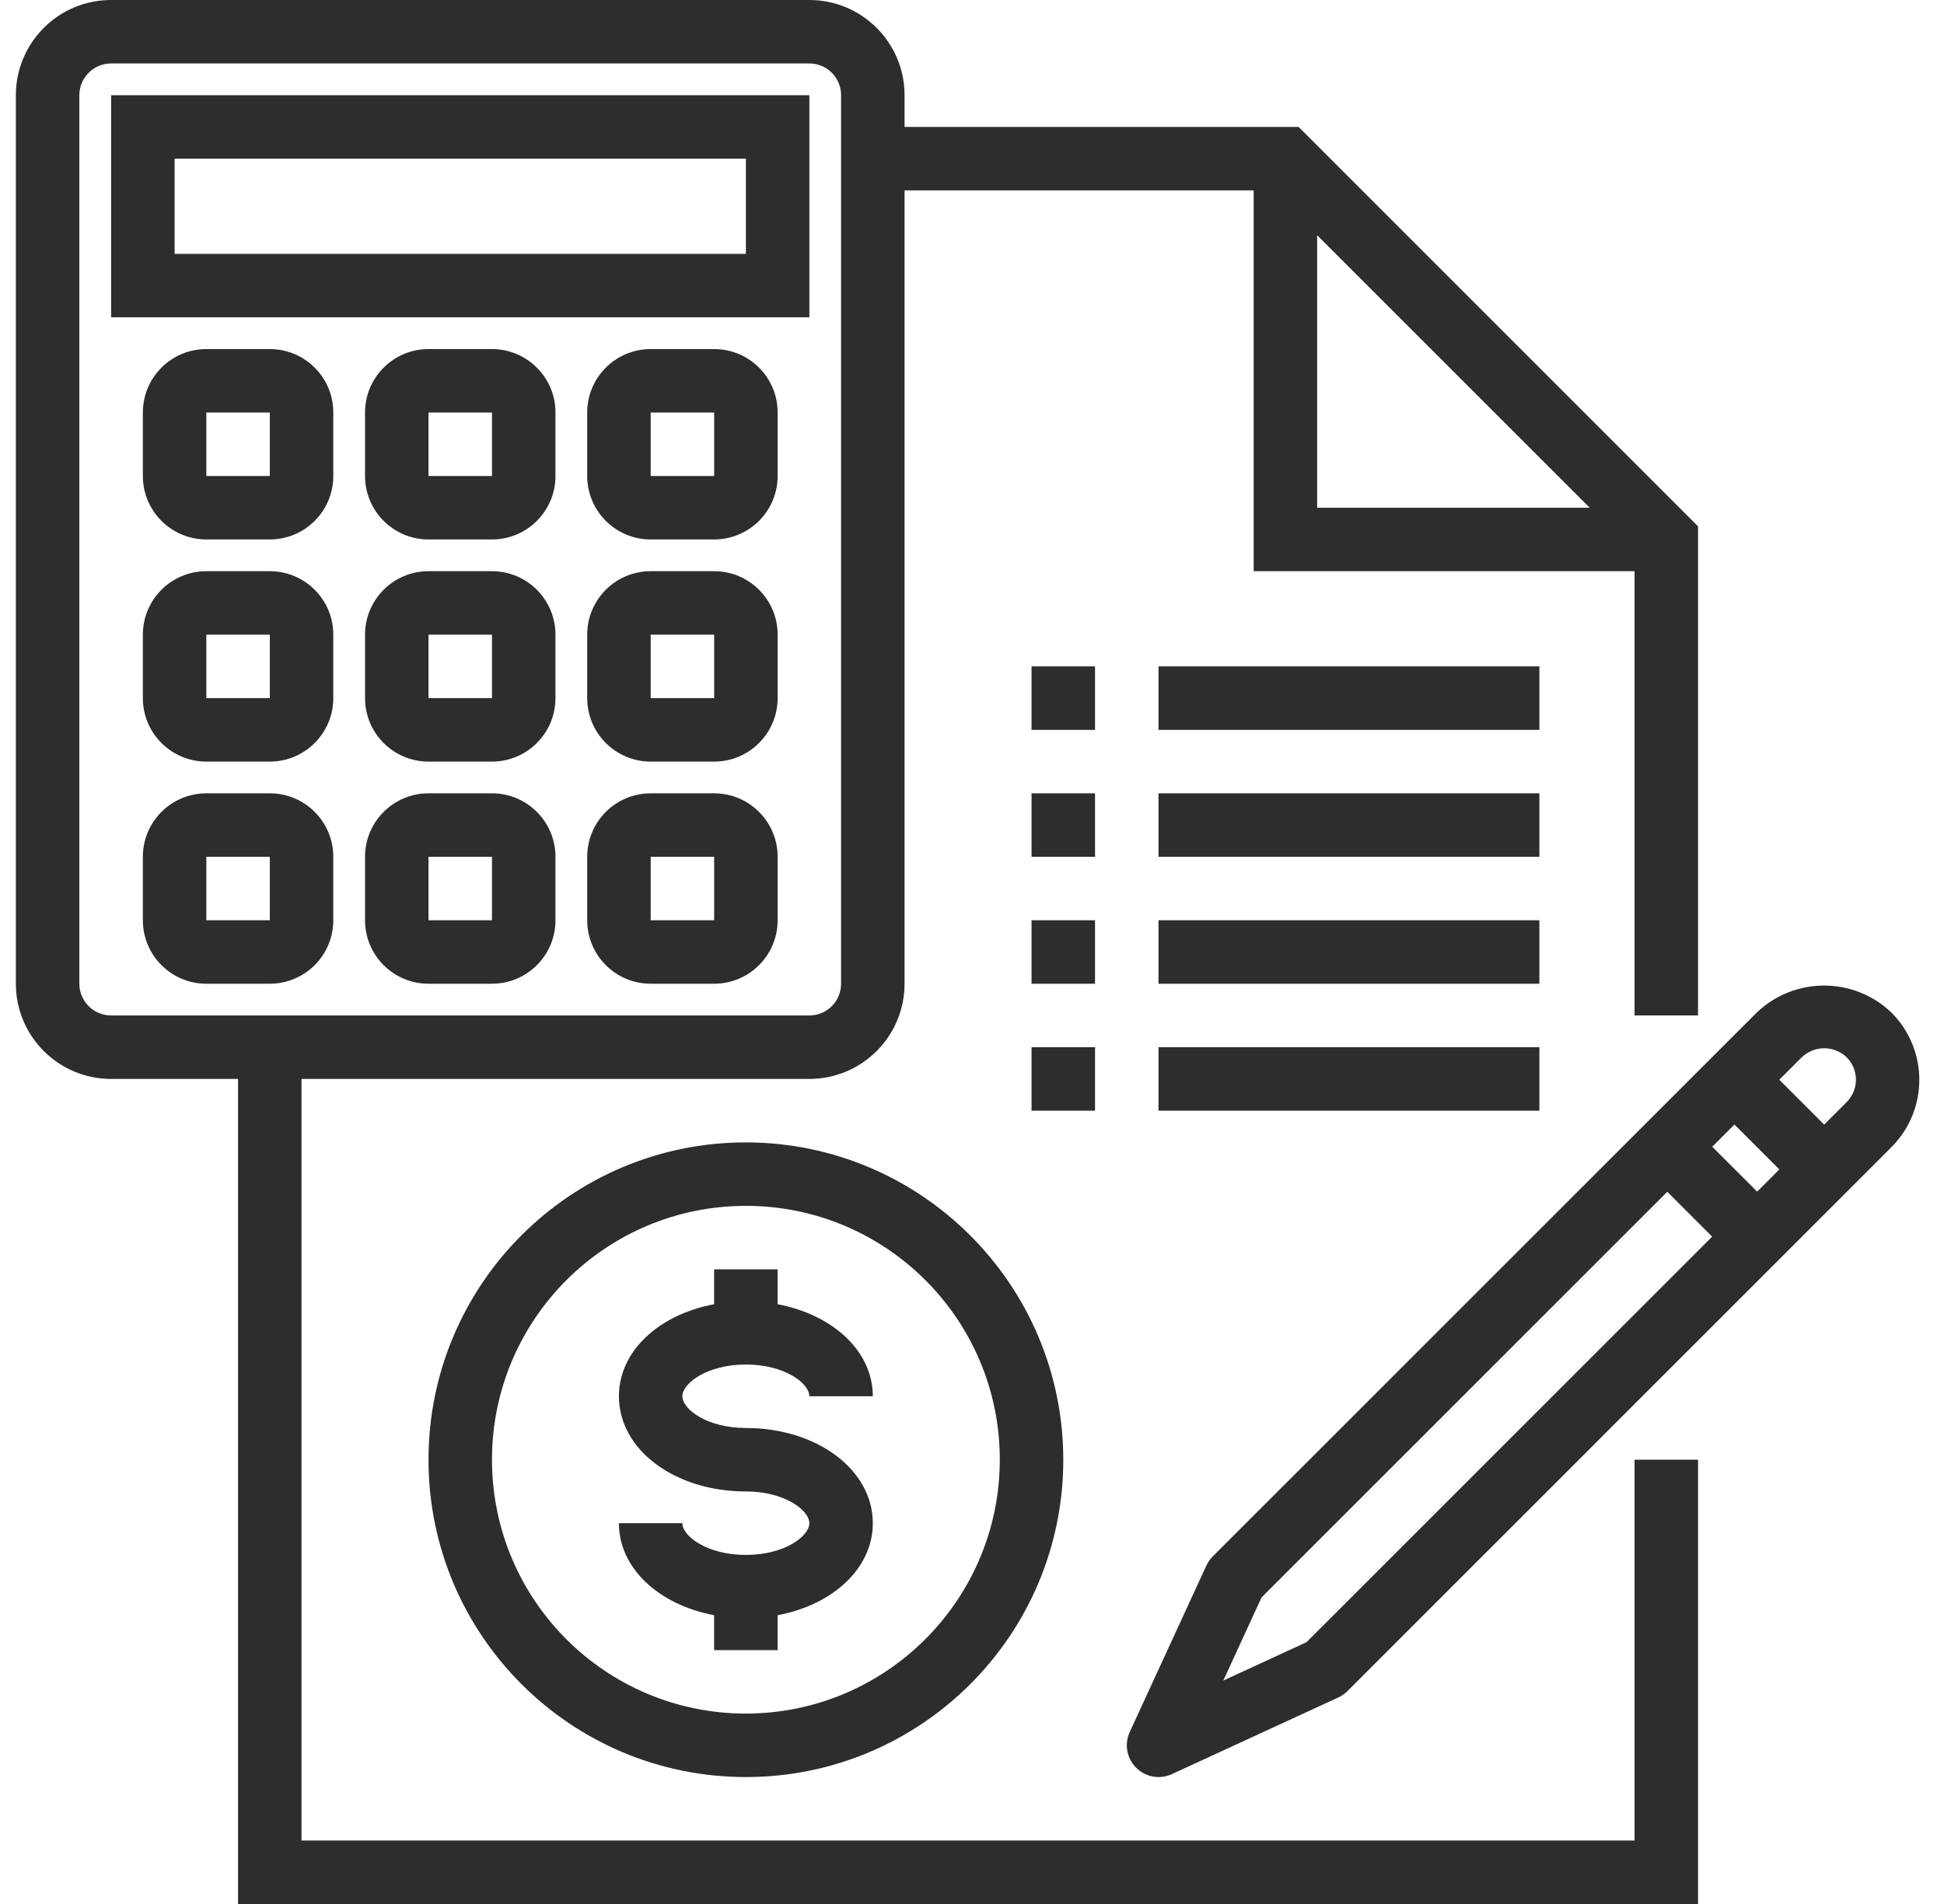
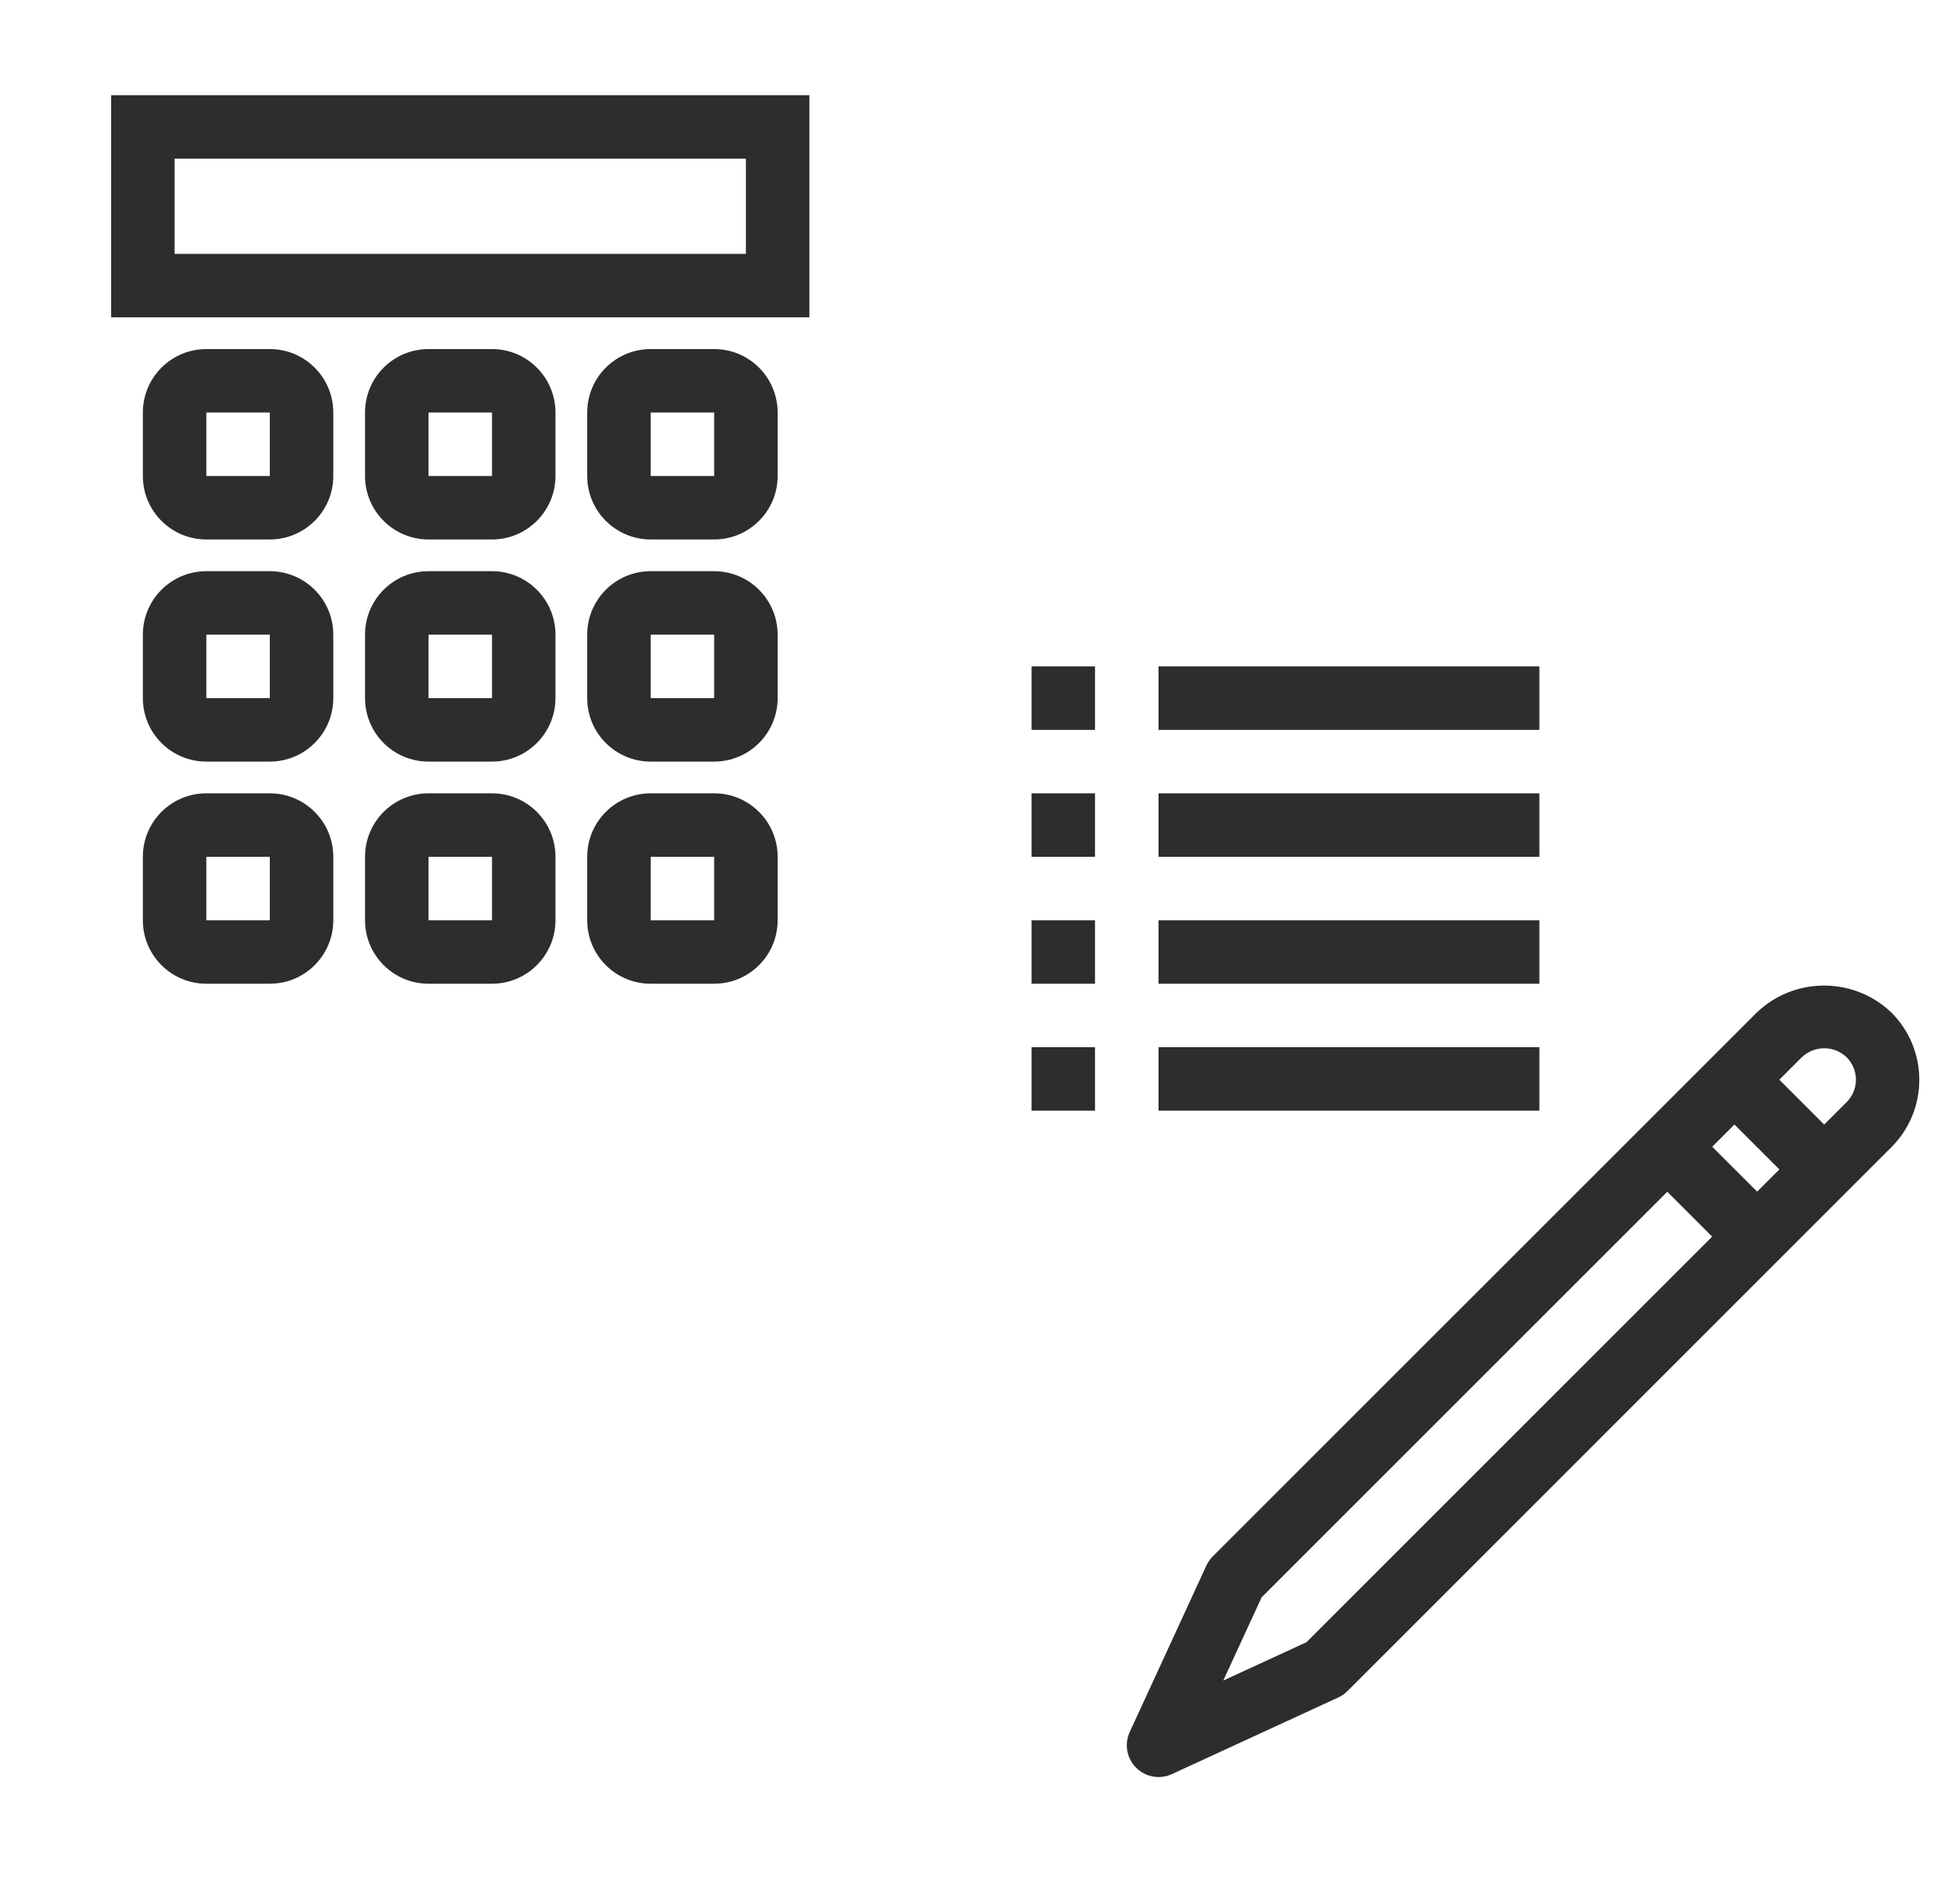
<svg xmlns="http://www.w3.org/2000/svg" width="49" height="48" viewBox="0 0 49 48" fill="none">
  <g clip-path="url(#clip0_7209_24527)">
-     <path d="M18.801 28.8C14.382 28.8 10.801 32.382 10.801 36.8C10.801 41.218 14.382 44.8 18.801 44.8C23.219 44.8 26.801 41.218 26.801 36.8C26.796 32.384 23.217 28.805 18.801 28.8ZM18.801 43.2C15.266 43.2 12.401 40.335 12.401 36.8C12.401 33.265 15.266 30.4 18.801 30.4C22.336 30.4 25.201 33.265 25.201 36.8C25.197 40.333 22.334 43.196 18.801 43.2Z" fill="#2E2D2C" />
-     <path d="M18.8 34.4C19.777 34.4 20.4 34.873 20.4 35.2H22C22 34.063 20.993 33.143 19.6 32.88V32H18V32.88C16.607 33.141 15.6 34.062 15.6 35.2C15.6 36.547 17.005 37.6 18.8 37.6C19.777 37.6 20.4 38.073 20.4 38.4C20.4 38.727 19.777 39.2 18.8 39.2C17.823 39.2 17.2 38.727 17.2 38.4H15.6C15.6 39.537 16.607 40.457 18 40.72V41.6H19.6V40.72C20.993 40.459 22 39.538 22 38.4C22 37.053 20.594 36 18.8 36C17.823 36 17.2 35.527 17.2 35.2C17.2 34.873 17.823 34.4 18.8 34.4Z" fill="#2E2D2C" />
-     <path d="M41.2 46.4H7.6V27.2H20.4C21.726 27.2 22.8 26.125 22.8 24.8V4.8H31.6V14.4H41.2V25.6H42.8V13.269L32.732 3.2H22.8V2.4C22.8 1.075 21.726 0 20.4 0H2.8C1.475 0 0.4 1.075 0.4 2.4V24.8C0.4 26.125 1.475 27.2 2.8 27.2H6V48H42.8V36.8H41.2V46.4ZM33.2 5.931L40.069 12.8H33.2V5.931ZM2 24.8V2.4C2 2.188 2.085 1.984 2.235 1.834C2.385 1.684 2.588 1.6 2.8 1.6H20.4C20.613 1.6 20.816 1.684 20.966 1.834C21.116 1.984 21.2 2.188 21.2 2.4V24.8C21.2 25.012 21.116 25.216 20.966 25.366C20.816 25.516 20.613 25.6 20.4 25.6H2.8C2.588 25.6 2.385 25.516 2.235 25.366C2.085 25.216 2 25.012 2 24.8Z" fill="#2E2D2C" />
    <path d="M26.001 20H27.601V21.6H26.001V20ZM29.201 20H38.801V21.6H29.201V20ZM26.001 16.8H27.601V18.4H26.001V16.8ZM29.201 16.8H38.801V18.4H29.201V16.8ZM26.001 23.2H27.601V24.8H26.001V23.2ZM29.201 23.2H38.801V24.8H29.201V23.2ZM26.001 26.4H27.601V28H26.001V26.4ZM29.201 26.4H38.801V28H29.201V26.4ZM20.401 2.4H2.801V8H20.401V2.4ZM18.801 6.4H4.401V4H18.801V6.4ZM6.801 8.8H5.201C4.317 8.8 3.601 9.516 3.601 10.4V12C3.601 12.883 4.317 13.6 5.201 13.6H6.801C7.684 13.6 8.401 12.883 8.401 12V10.4C8.401 9.516 7.684 8.8 6.801 8.8ZM5.201 12V10.4H6.801V12H5.201ZM12.401 8.8H10.801C9.917 8.8 9.201 9.516 9.201 10.4V12C9.201 12.883 9.917 13.6 10.801 13.6H12.401C13.284 13.6 14.001 12.883 14.001 12V10.4C14.001 9.516 13.284 8.8 12.401 8.8ZM10.801 12V10.4H12.401V12H10.801ZM18.001 8.8H16.401C15.517 8.8 14.801 9.516 14.801 10.4V12C14.801 12.883 15.517 13.6 16.401 13.6H18.001C18.884 13.6 19.601 12.883 19.601 12V10.4C19.601 9.516 18.884 8.8 18.001 8.8ZM16.401 12V10.4H18.001V12H16.401ZM6.801 14.4H5.201C4.317 14.4 3.601 15.116 3.601 16V17.6C3.601 18.483 4.317 19.2 5.201 19.2H6.801C7.684 19.2 8.401 18.483 8.401 17.6V16C8.401 15.116 7.684 14.4 6.801 14.4ZM5.201 17.6V16H6.801V17.6H5.201ZM12.401 14.4H10.801C9.917 14.4 9.201 15.116 9.201 16V17.6C9.201 18.483 9.917 19.2 10.801 19.2H12.401C13.284 19.2 14.001 18.483 14.001 17.6V16C14.001 15.116 13.284 14.4 12.401 14.4ZM10.801 17.6V16H12.401V17.6H10.801ZM18.001 14.4H16.401C15.517 14.4 14.801 15.116 14.801 16V17.6C14.801 18.483 15.517 19.2 16.401 19.2H18.001C18.884 19.2 19.601 18.483 19.601 17.6V16C19.601 15.116 18.884 14.4 18.001 14.4ZM16.401 17.6V16H18.001V17.6H16.401ZM6.801 20H5.201C4.317 20 3.601 20.716 3.601 21.6V23.2C3.601 24.084 4.317 24.8 5.201 24.8H6.801C7.684 24.8 8.401 24.084 8.401 23.2V21.6C8.401 20.716 7.684 20 6.801 20ZM5.201 23.2V21.6H6.801V23.2H5.201ZM12.401 20H10.801C9.917 20 9.201 20.716 9.201 21.6V23.2C9.201 24.084 9.917 24.8 10.801 24.8H12.401C13.284 24.8 14.001 24.084 14.001 23.2V21.6C14.001 20.716 13.284 20 12.401 20ZM10.801 23.2V21.6H12.401V23.2H10.801ZM18.001 20H16.401C15.517 20 14.801 20.716 14.801 21.6V23.2C14.801 24.084 15.517 24.8 16.401 24.8H18.001C18.884 24.8 19.601 24.084 19.601 23.2V21.6C19.601 20.716 18.884 20 18.001 20ZM16.401 23.2V21.6H18.001V23.2H16.401ZM47.674 25.526C46.725 24.62 45.23 24.62 44.281 25.526L30.566 39.24C30.5 39.308 30.446 39.386 30.406 39.472L28.475 43.666C28.407 43.814 28.386 43.98 28.415 44.141C28.444 44.301 28.521 44.449 28.637 44.565C28.752 44.68 28.9 44.758 29.061 44.787C29.222 44.816 29.387 44.795 29.536 44.727L33.73 42.795C33.816 42.756 33.894 42.702 33.961 42.635L47.674 28.921C48.612 27.983 48.612 26.464 47.674 25.526ZM32.93 41.401L30.834 42.367L31.799 40.271L42.025 30.045L43.156 31.176L32.93 41.401ZM44.29 30.041L43.158 28.91L43.718 28.35L44.85 29.482L44.29 30.041ZM46.546 27.785L45.98 28.351L44.849 27.22L45.415 26.654C45.568 26.509 45.77 26.427 45.981 26.427C46.191 26.427 46.394 26.509 46.546 26.654C46.696 26.804 46.78 27.008 46.78 27.22C46.78 27.432 46.696 27.635 46.546 27.785Z" fill="#2E2D2C" />
  </g>
  <defs>
    <clipPath id="clip0_7209_24527">
      <rect width="48" height="48" fill="white" transform="translate(0.4)" />
    </clipPath>
  </defs>
</svg>